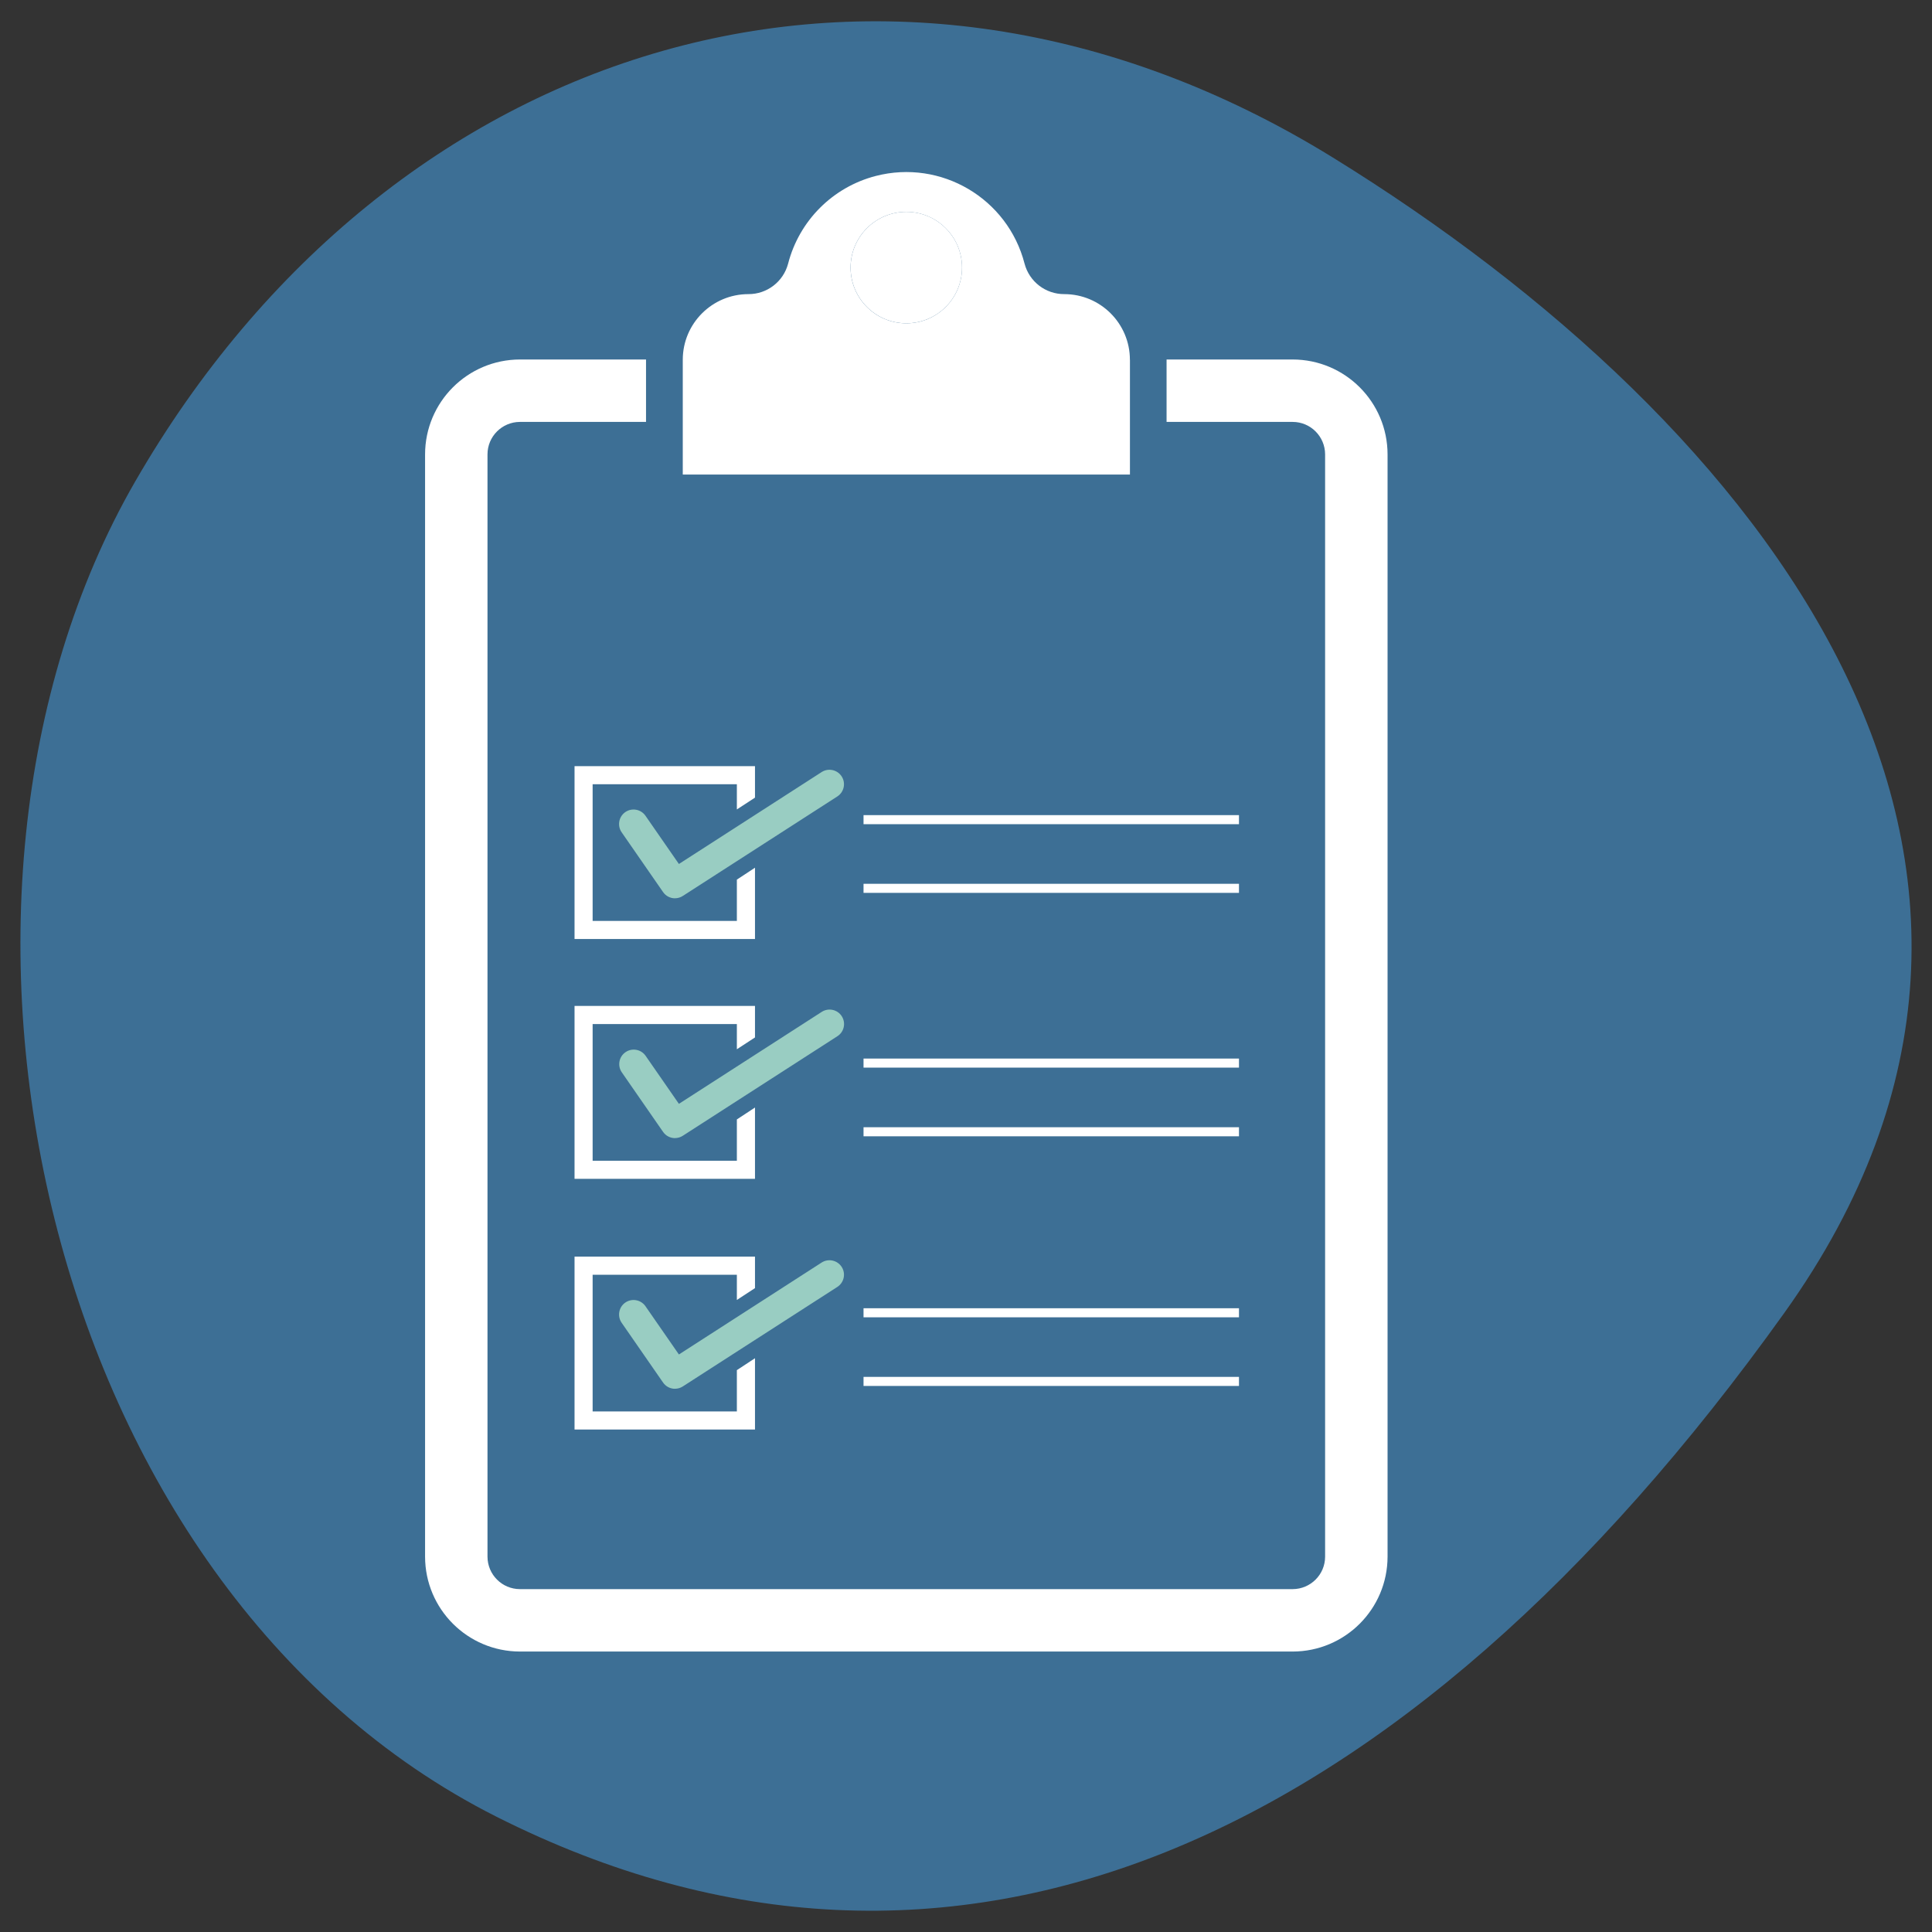
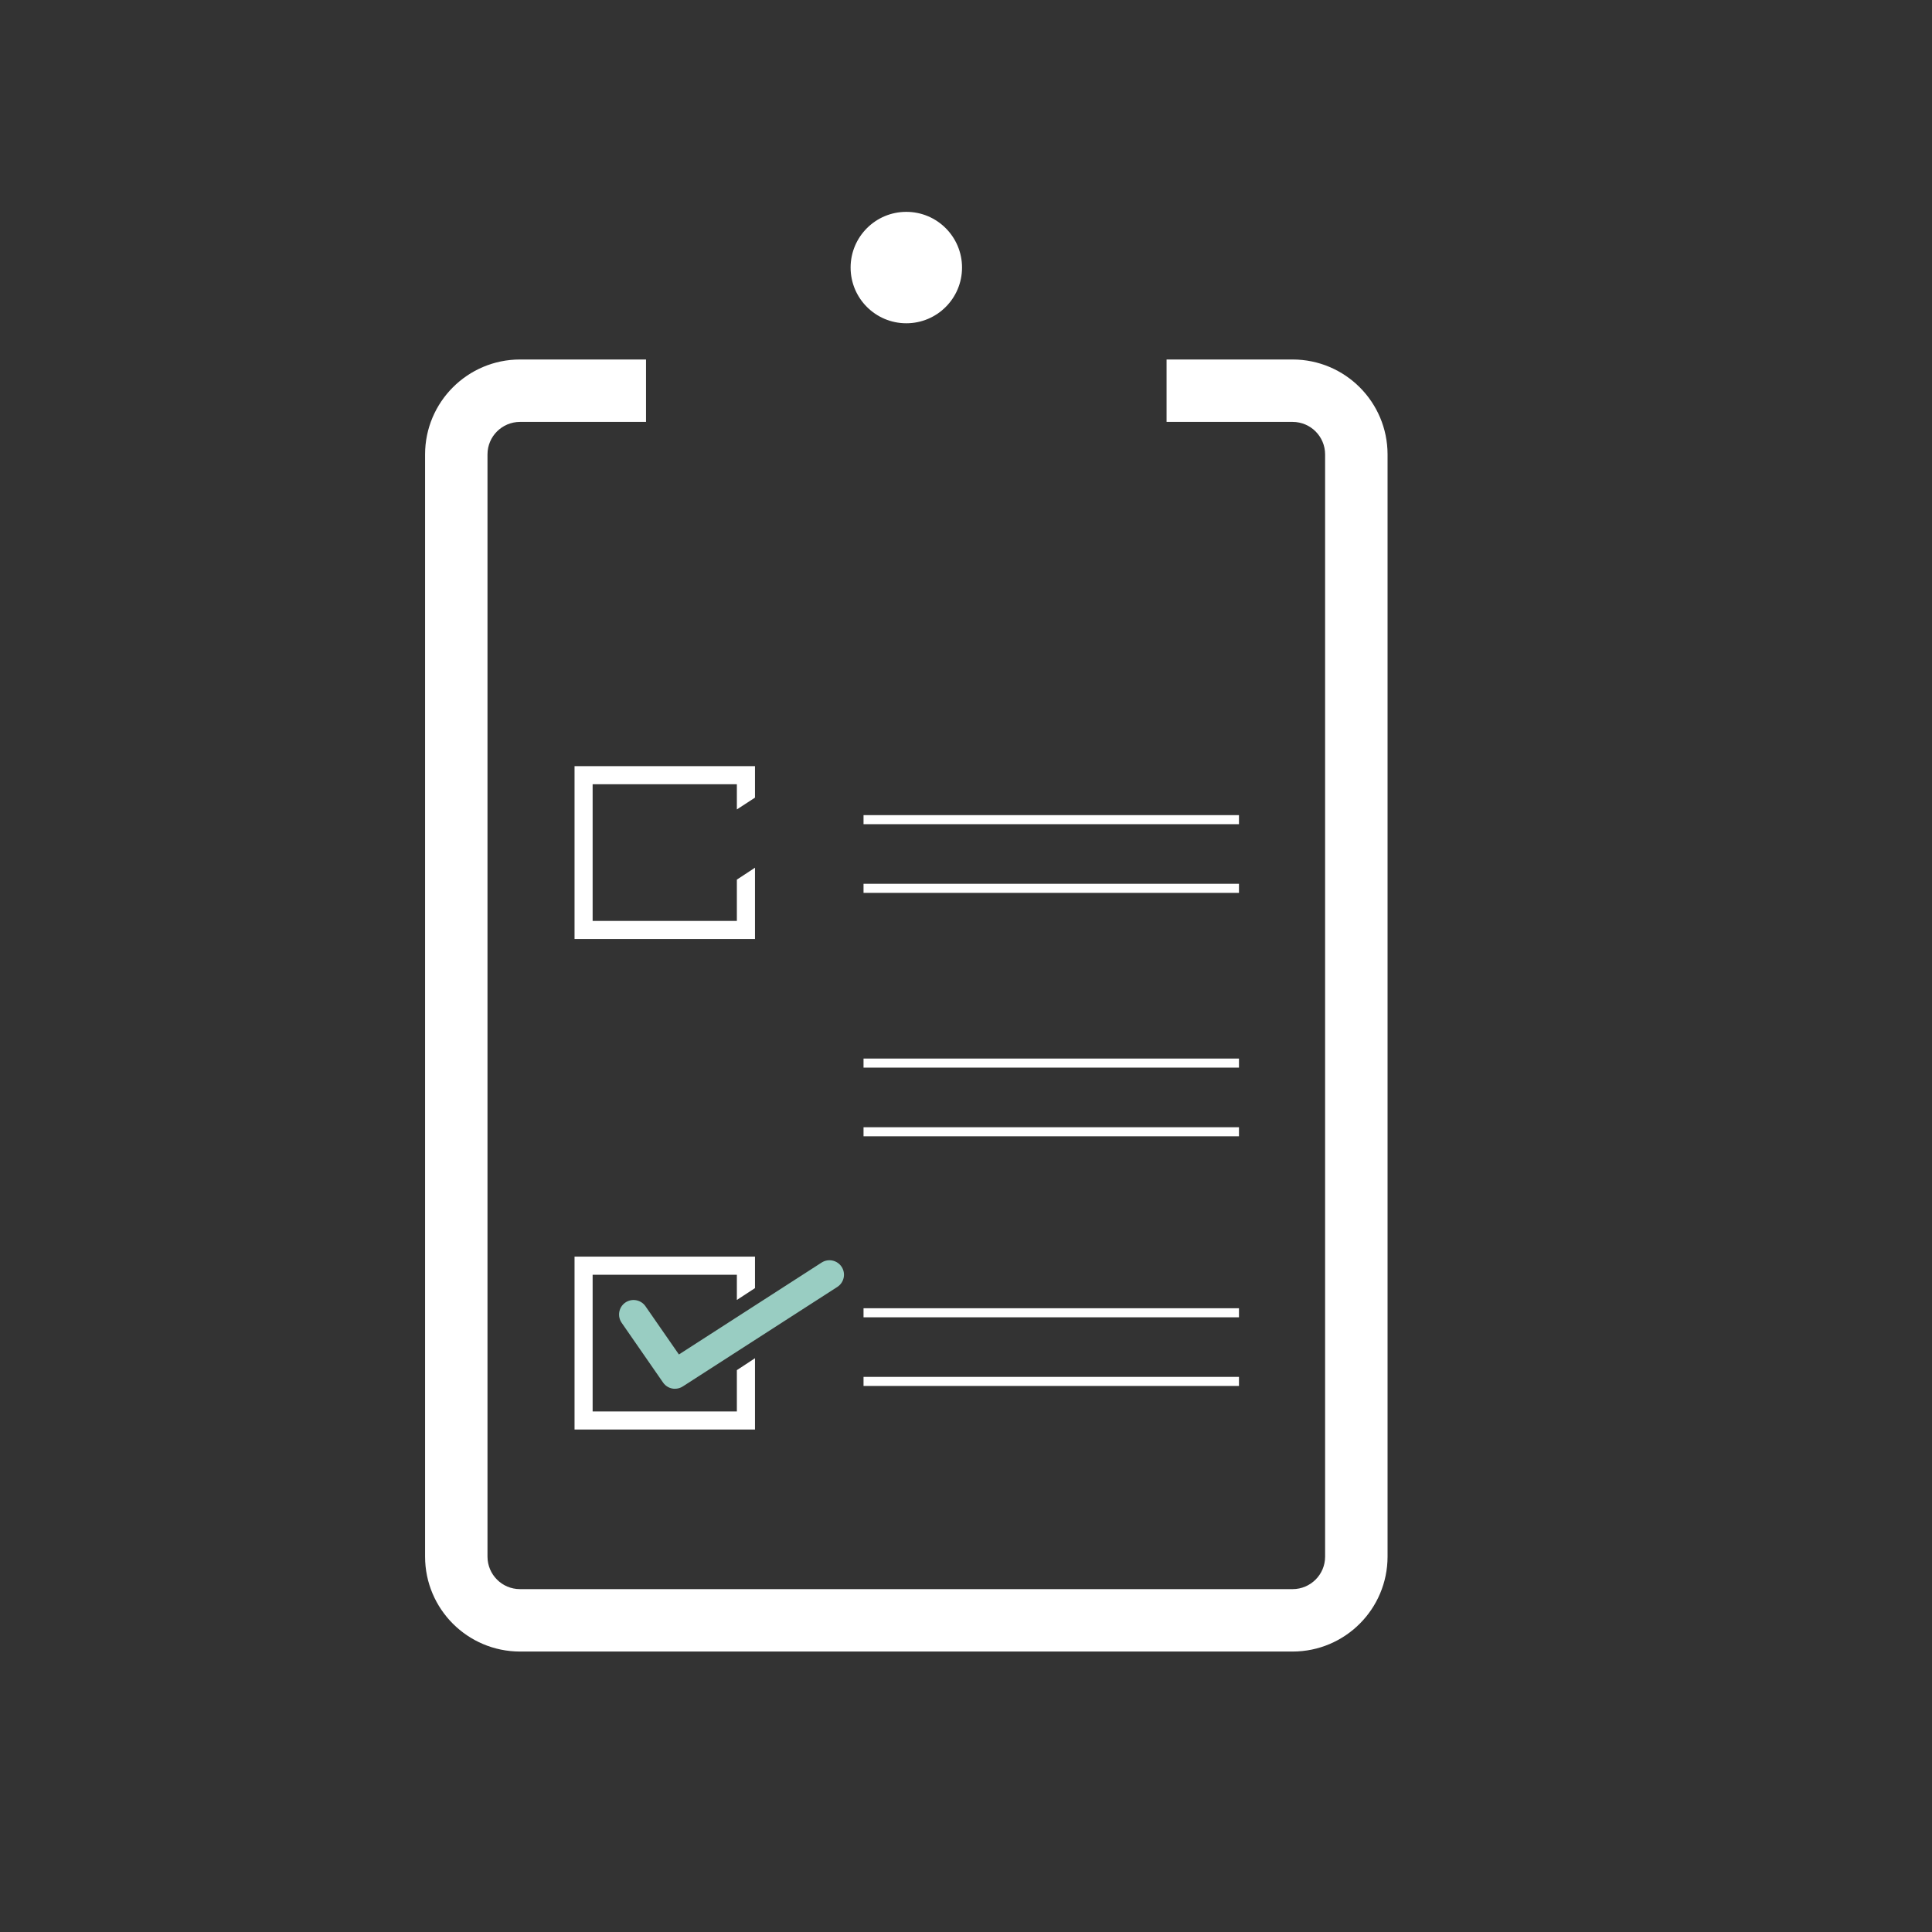
<svg xmlns="http://www.w3.org/2000/svg" id="Layer_1" width="55" height="55" viewBox="0 0 55 55">
  <rect x="0" y="0" width="55" height="55" fill="#333333" stroke="none" />
  <defs>
    <style>.cls-1{fill:#99cdc2;}.cls-1,.cls-2,.cls-3{stroke-width:0px;}.cls-2{fill:#3d6f95;}.cls-3{fill:#fff;}</style>
  </defs>
-   <path class="cls-2" d="m37.936,4.48c12.356,7.624,22.017,20.088,12.865,32.888-10.878,15.214-23.703,20.883-36.668,14.35C1.167,45.184-3.008,25.596,3.848,13.708,11.102,1.131,25.279-3.33,37.936,4.48Z" />
  <circle class="cls-3" cx="25.801" cy="7.617" r="1.586" />
  <path class="cls-3" d="m36.799,10.234h-3.589v1.777h3.589c.51,0,.923.414.924.924v31.38c0,.51-.414.923-.924.924H14.802c-.51,0-.923-.414-.924-.924V12.935c0-.51.414-.923.924-.924h3.589v-1.777h-3.589c-1.491.002-2.699,1.21-2.701,2.701v31.38c.002,1.491,1.21,2.699,2.701,2.701h21.998c1.491-.002,2.699-1.21,2.701-2.701V12.935c-.002-1.491-1.21-2.699-2.701-2.701Z" />
-   <path class="cls-3" d="m32.166,10.242c0-1.032-.837-1.869-1.869-1.869h0c-.531.002-.995-.355-1.13-.868-.48-1.859-2.377-2.976-4.235-2.496-1.224.316-2.18,1.272-2.496,2.496-.135.513-.599.87-1.13.868h0c-1.032,0-1.869.837-1.869,1.869h0v3.268h12.73v-3.268Zm-6.365-1.038c-.876,0-1.587-.71-1.587-1.586s.71-1.587,1.586-1.587,1.587.71,1.587,1.586h0c0,.876-.71,1.587-1.586,1.587h0Z" />
  <path class="cls-1" d="m19.215,39.536c-.135,0-.262-.066-.339-.178l-1.176-1.697c-.132-.186-.089-.443.096-.576.186-.132.443-.089.576.096.002.003.004.006.006.009l.949,1.369,4.065-2.618c.192-.122.447-.065.57.127.121.191.066.443-.123.567l-4.401,2.834c-.066.043-.144.066-.223.066Z" />
  <polygon class="cls-3" points="21.493 38.666 20.977 39.005 20.977 40.181 16.871 40.181 16.871 36.289 20.977 36.289 20.977 37.007 21.493 36.67 21.493 35.774 16.356 35.774 16.356 40.696 21.493 40.696 21.493 38.666" />
-   <path class="cls-1" d="m19.215,32.4c-.135,0-.262-.066-.339-.178l-1.176-1.697c-.128-.188-.08-.445.109-.573.186-.127.44-.081.569.103l.949,1.369,4.066-2.618c.192-.123.447-.068.57.123.123.192.068.447-.124.57l-4.401,2.834c-.066.043-.144.066-.223.066Z" />
-   <polygon class="cls-3" points="21.493 31.529 20.977 31.868 20.977 33.044 16.871 33.044 16.871 29.153 20.977 29.153 20.977 29.87 21.493 29.534 21.493 28.637 16.356 28.637 16.356 33.559 21.493 33.559 21.493 31.529" />
-   <path class="cls-1" d="m19.215,25.573c-.135,0-.262-.066-.339-.178l-1.176-1.697c-.132-.186-.089-.443.096-.576.186-.132.443-.089.576.096.002.003.004.006.006.009l.949,1.369,4.065-2.618c.192-.122.447-.065.57.127.121.191.066.443-.123.567l-4.401,2.834c-.066.043-.144.066-.223.066Z" />
  <polygon class="cls-3" points="21.493 24.702 20.977 25.041 20.977 26.217 16.871 26.217 16.871 22.326 20.977 22.326 20.977 23.043 21.493 22.707 21.493 21.811 16.356 21.811 16.356 26.732 21.493 26.732 21.493 24.702" />
  <rect class="cls-3" x="24.583" y="39.197" width="10.688" height=".258" />
  <rect class="cls-3" x="24.583" y="37.243" width="10.688" height=".258" />
  <rect class="cls-3" x="24.583" y="32.09" width="10.688" height=".258" />
  <rect class="cls-3" x="24.583" y="30.135" width="10.688" height=".258" />
  <rect class="cls-3" x="24.583" y="25.16" width="10.688" height=".258" />
  <rect class="cls-3" x="24.583" y="23.205" width="10.688" height=".258" />
</svg>